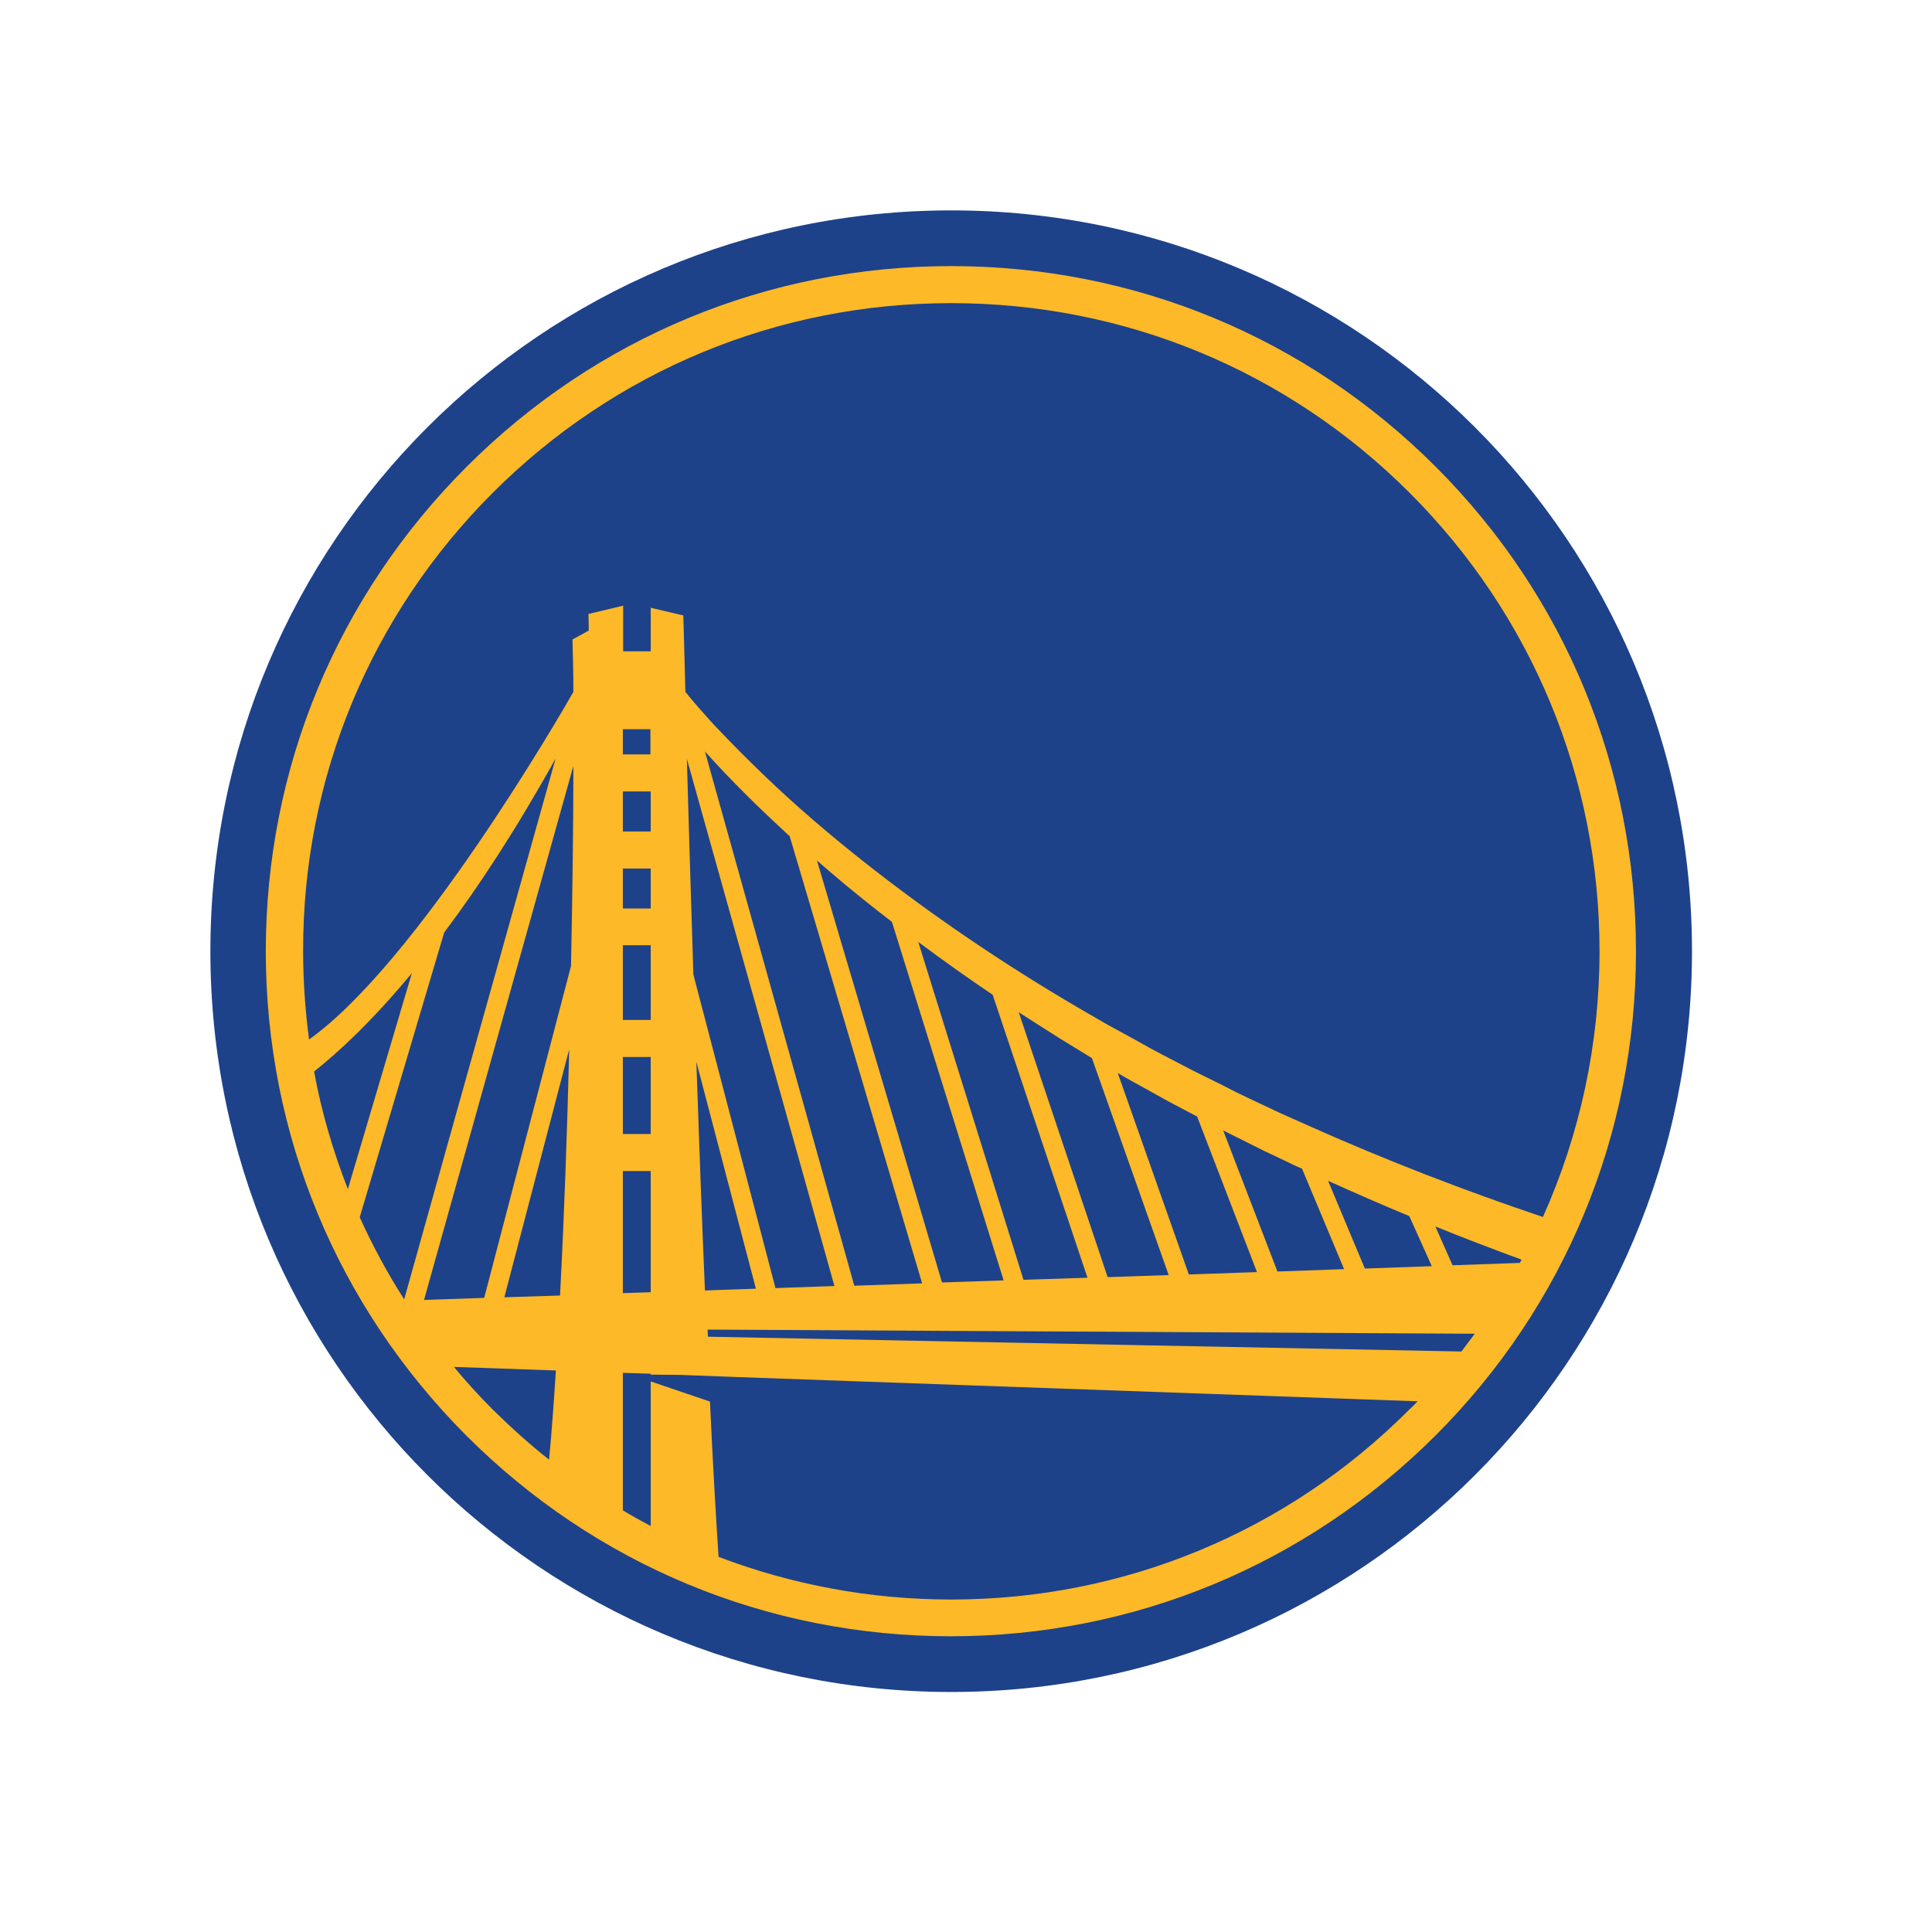
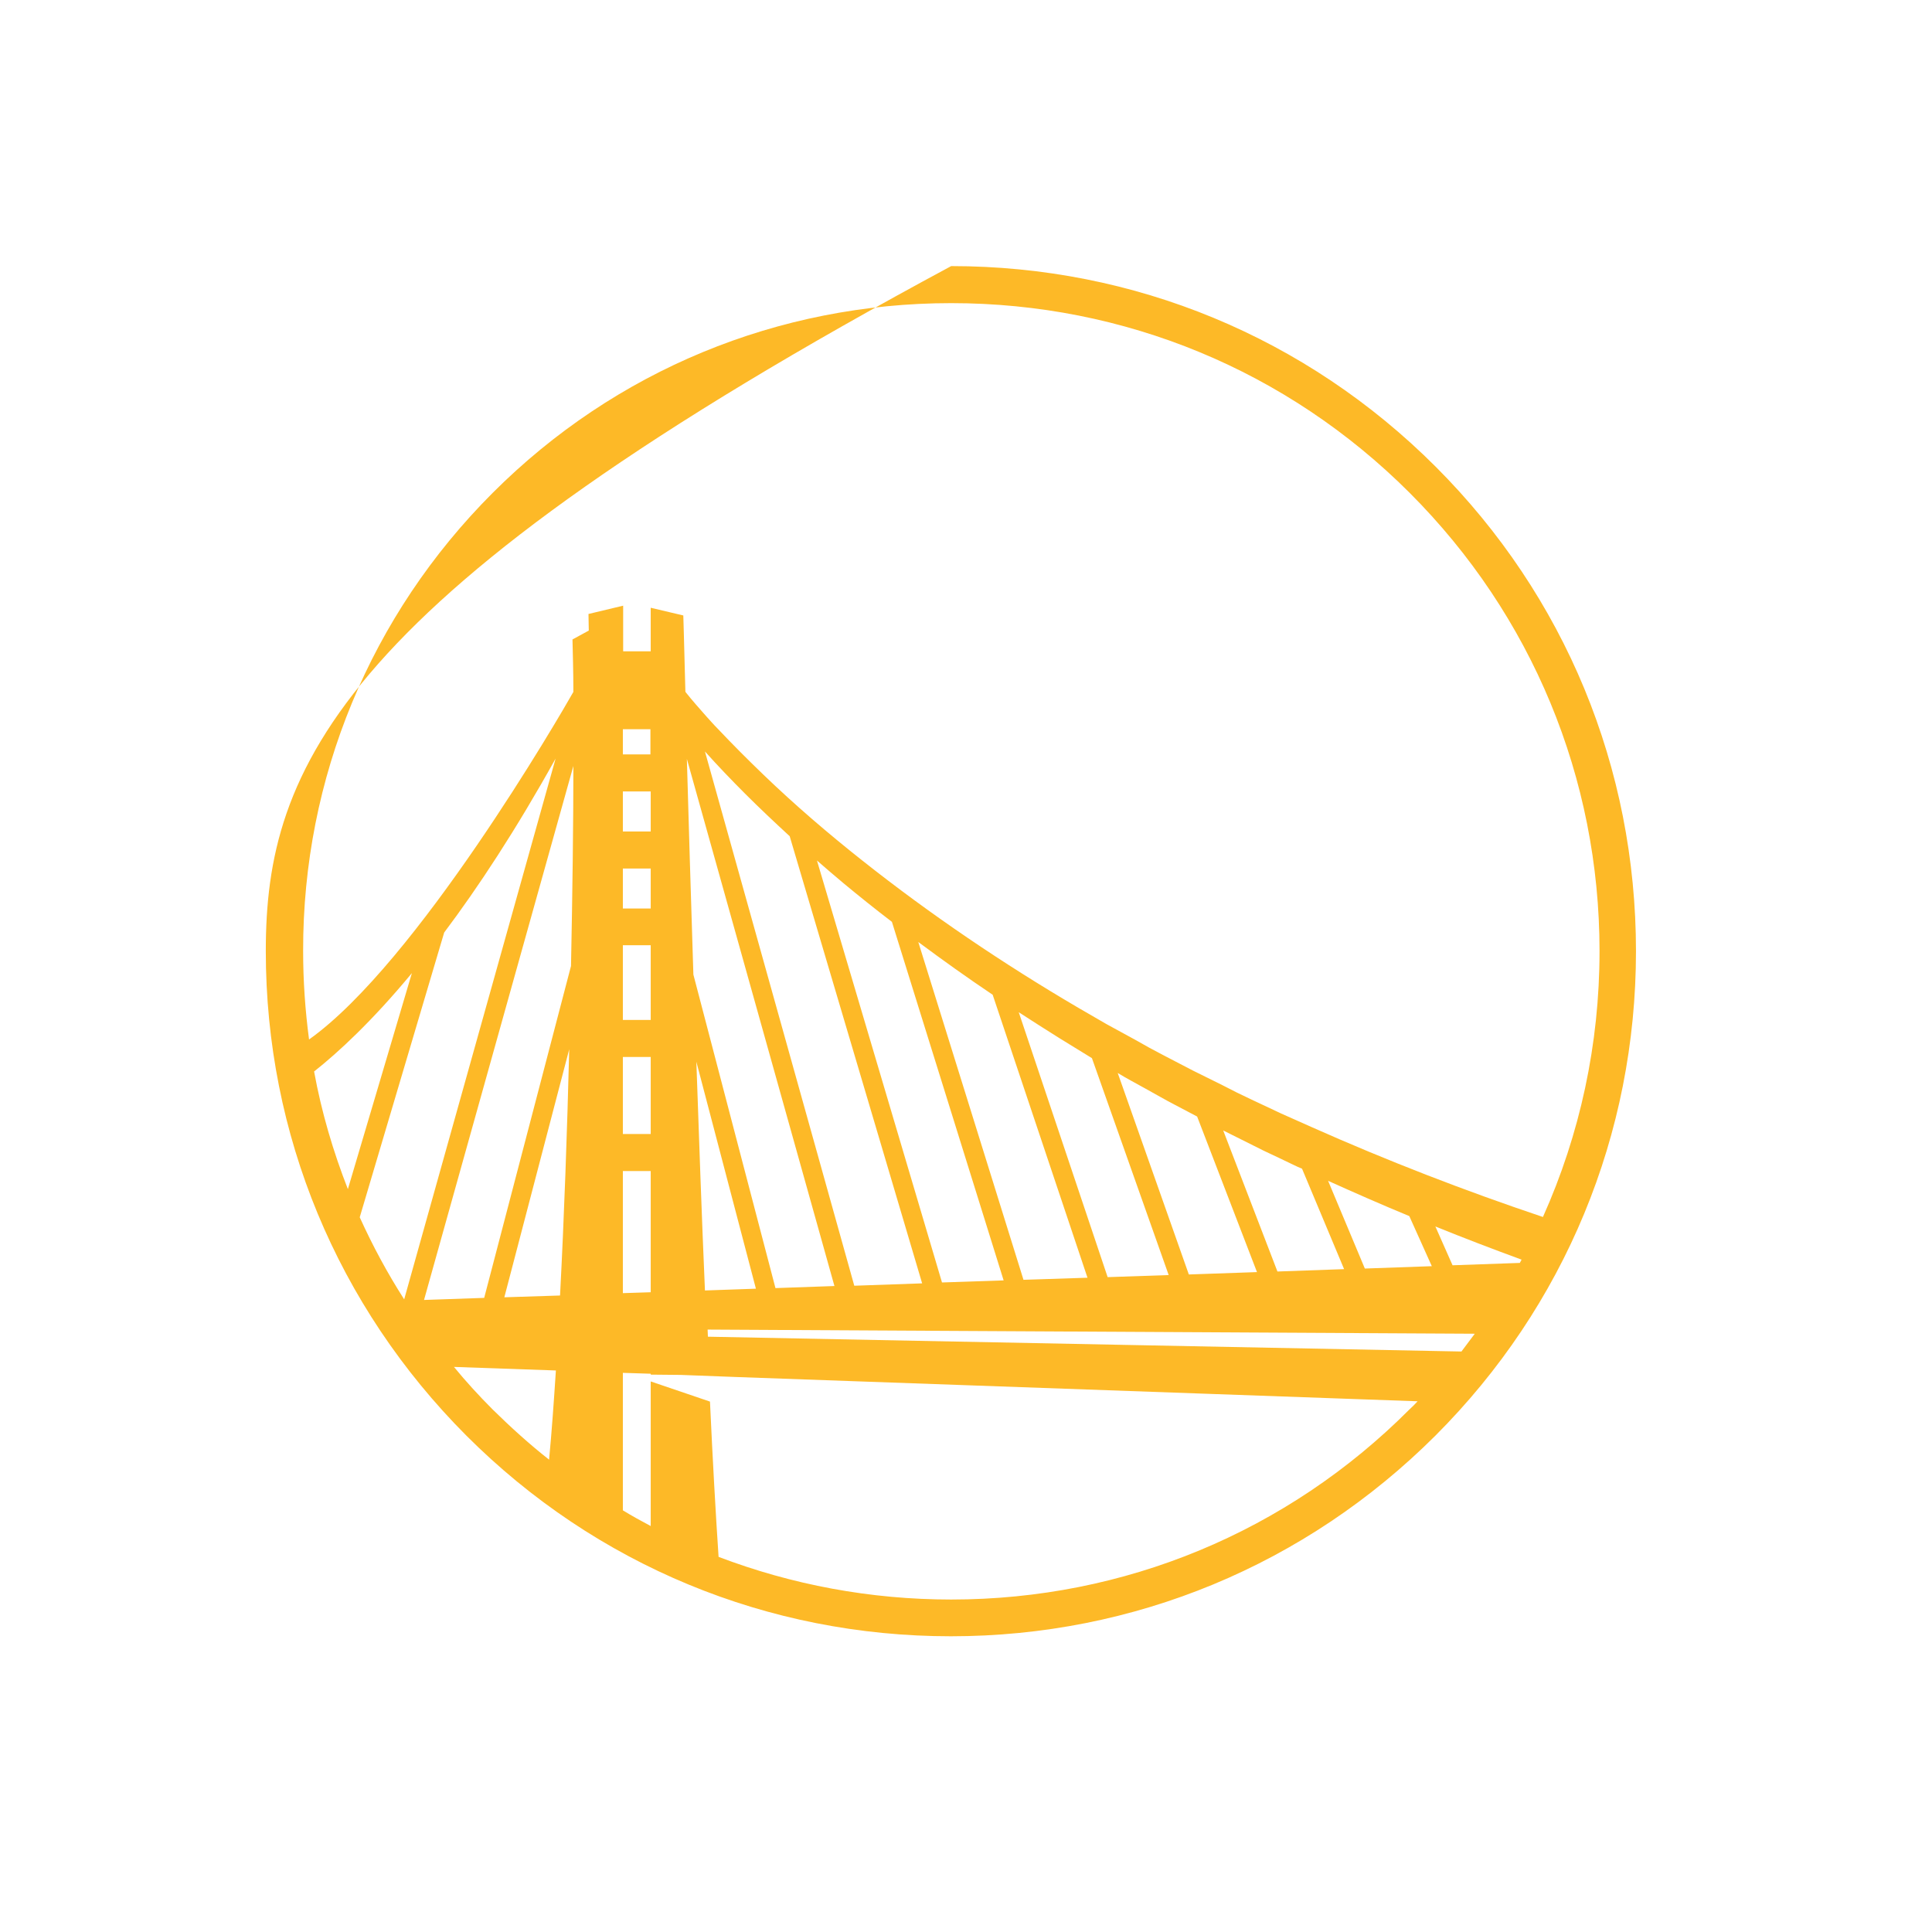
<svg xmlns="http://www.w3.org/2000/svg" xml:space="preserve" style="enable-background:new -153 -46 652 652;" viewBox="-153 -46 652 652" y="0px" x="0px" id="layer" version="1.1">
  <style type="text/css">
	.st0{fill:#1D428A;}
	.st1{fill:#FDB927;}
</style>
  <g>
-     <path d="M418,275c0,138.1-111.9,250-250,250S-82,413.1-82,275S29.9,25,168,25S418,136.9,418,275" class="st0" />
-     <path d="M331.5,111.5C287.8,67.8,229.8,43.8,168,43.8S48.2,67.8,4.5,111.5C-39.2,155.2-63.3,213.2-63.3,275   s24.1,119.8,67.7,163.5c43.7,43.7,101.7,67.7,163.5,67.7s119.8-24.1,163.5-67.7c43.7-43.7,67.7-101.7,67.7-163.5   S375.2,155.2,331.5,111.5 M13.3,120.3C54.6,79,109.6,56.3,168,56.3S281.4,79,322.7,120.3c41.3,41.3,64.1,96.3,64.1,154.7   c0,31.4-6.6,61.8-19.1,89.7c-26.5-8.9-52.6-19-78.2-30.4c-3.4-1.5-6.7-3-10.1-4.5l-10-4.7l-5-2.4l-4.9-2.5l-9.9-4.9   c-3.3-1.7-6.5-3.4-9.8-5.1l-4.9-2.6c-1.6-0.9-3.2-1.8-4.8-2.7l-9.7-5.3l-9.5-5.5c-25.4-14.9-49.8-31.4-72.9-49.7   c-11.5-9.1-22.7-18.7-33.3-28.9c-5.3-5.1-10.5-10.3-15.5-15.6c-1.3-1.3-2.5-2.7-3.7-4c-1.2-1.4-2.4-2.7-3.6-4.1   c-1.2-1.4-2.4-2.8-3.5-4.2c0-0.1-0.1-0.1-0.1-0.2c-0.4-16.1-0.7-25.7-0.7-25.7l-11-2.6v14.7h-9.3v-15.4l-11.7,2.8l0.1,5.6l-5.5,3   c0.1,4.6,0.3,10.6,0.3,17.7c-4.4,7.8-52.9,91.5-89.2,117.3c-1.3-9.8-2-19.8-2-29.9C-50.8,216.6-28,161.6,13.3,120.3 M300.6,382.3   l-22.5,0.8l-18.3-47.6l3.6,1.8l10,5c3.4,1.6,6.8,3.2,10.1,4.8c1,0.5,1.9,0.9,2.9,1.3L300.6,382.3z M295.2,352.5   c9.1,4.1,18.2,8.1,27.4,11.9l7.6,16.9l-22.6,0.8L295.2,352.5z M271.2,383.3l-23,0.8l-24-68c1.5,0.9,3,1.8,4.5,2.6l4.9,2.7   c3.3,1.8,6.5,3.7,9.8,5.4l7.6,4L271.2,383.3z M241.4,384.3l-20.6,0.7l-30-89.4c4.6,3,9.2,5.9,13.8,8.8l9.6,5.9l1.3,0.8L241.4,384.3   z M214,385.2l-21.6,0.7l-35.5-114c8.2,6.1,16.6,12.1,25.1,17.8L214,385.2z M185.7,386.1l-20.8,0.7l-42.2-142.4c3,2.6,6,5.2,9,7.7   c5.3,4.4,10.8,8.8,16.3,13L185.7,386.1z M158.2,387.1l-22.9,0.8L84.9,207.6c4.4,4.9,8.9,9.6,13.6,14.3c4.9,4.9,9.9,9.6,15,14.3   L158.2,387.1z M128.6,388l-19.9,0.7L81,282.9c-0.9-27.3-1.6-52.5-2.2-72.8L128.6,388z M102.1,388.9l-17.2,0.6   c-1.1-25.2-2-51.6-2.9-77.2L102.1,388.9z M344.7,404.1c-1.5,2-3,4-4.5,6l-254.3-5l-0.1-2.4L344.7,404.1z M337.2,381l-5.8-13.1   c9.6,3.9,19.3,7.6,29.1,11.2c-0.2,0.4-0.4,0.7-0.6,1.1L337.2,381z M66.6,221.1v13.5H56.4v12.5h10.2v13.5H56.4V273h10.2l0,25.2H56.4   v12.5h10.2l0,26H56.4v12.5h10.2l0,40.9l-9.4,0.3l0-190.3h9.3v8.5H56.4v12.5H66.6z M-31.6,364.8l28.5-96.1   c11.5-15.3,24.2-34.6,37.6-58.7l-51.1,182.5C-22.3,383.6-27.3,374.3-31.6,364.8 M-35.6,355.3c-5-12.8-8.9-26-11.4-39.7   c8.1-6.4,19.5-16.9,33-33.2L-35.6,355.3z M40.5,212.5c0,19.3-0.3,42.6-0.8,67.5L10.4,392l-20.3,0.7L40.5,212.5z M39.1,308.1   c-0.7,27.8-1.7,56.4-3.1,83.1l-18.8,0.6L39.1,308.1z M0.2,415.3l34.4,1.2c-0.7,10.6-1.4,20.7-2.3,30.1c-6.6-5.2-12.9-10.9-19-16.9   C8.7,425.1,4.3,420.3,0.2,415.3 M168,493.8c-27.3,0-53.8-5-78.5-14.4c-1-15-2-32.8-2.9-52.4l-20-6.8l0,48.8   c-3.2-1.7-6.3-3.4-9.4-5.3l0-46.4l9.4,0.3v0.3l10.2,0.1l18.4,0.7l230.2,8.2c-0.9,1-1.8,1.9-2.8,2.8   C281.4,471,226.4,493.8,168,493.8" class="st1" />
+     <path d="M331.5,111.5C287.8,67.8,229.8,43.8,168,43.8C-39.2,155.2-63.3,213.2-63.3,275   s24.1,119.8,67.7,163.5c43.7,43.7,101.7,67.7,163.5,67.7s119.8-24.1,163.5-67.7c43.7-43.7,67.7-101.7,67.7-163.5   S375.2,155.2,331.5,111.5 M13.3,120.3C54.6,79,109.6,56.3,168,56.3S281.4,79,322.7,120.3c41.3,41.3,64.1,96.3,64.1,154.7   c0,31.4-6.6,61.8-19.1,89.7c-26.5-8.9-52.6-19-78.2-30.4c-3.4-1.5-6.7-3-10.1-4.5l-10-4.7l-5-2.4l-4.9-2.5l-9.9-4.9   c-3.3-1.7-6.5-3.4-9.8-5.1l-4.9-2.6c-1.6-0.9-3.2-1.8-4.8-2.7l-9.7-5.3l-9.5-5.5c-25.4-14.9-49.8-31.4-72.9-49.7   c-11.5-9.1-22.7-18.7-33.3-28.9c-5.3-5.1-10.5-10.3-15.5-15.6c-1.3-1.3-2.5-2.7-3.7-4c-1.2-1.4-2.4-2.7-3.6-4.1   c-1.2-1.4-2.4-2.8-3.5-4.2c0-0.1-0.1-0.1-0.1-0.2c-0.4-16.1-0.7-25.7-0.7-25.7l-11-2.6v14.7h-9.3v-15.4l-11.7,2.8l0.1,5.6l-5.5,3   c0.1,4.6,0.3,10.6,0.3,17.7c-4.4,7.8-52.9,91.5-89.2,117.3c-1.3-9.8-2-19.8-2-29.9C-50.8,216.6-28,161.6,13.3,120.3 M300.6,382.3   l-22.5,0.8l-18.3-47.6l3.6,1.8l10,5c3.4,1.6,6.8,3.2,10.1,4.8c1,0.5,1.9,0.9,2.9,1.3L300.6,382.3z M295.2,352.5   c9.1,4.1,18.2,8.1,27.4,11.9l7.6,16.9l-22.6,0.8L295.2,352.5z M271.2,383.3l-23,0.8l-24-68c1.5,0.9,3,1.8,4.5,2.6l4.9,2.7   c3.3,1.8,6.5,3.7,9.8,5.4l7.6,4L271.2,383.3z M241.4,384.3l-20.6,0.7l-30-89.4c4.6,3,9.2,5.9,13.8,8.8l9.6,5.9l1.3,0.8L241.4,384.3   z M214,385.2l-21.6,0.7l-35.5-114c8.2,6.1,16.6,12.1,25.1,17.8L214,385.2z M185.7,386.1l-20.8,0.7l-42.2-142.4c3,2.6,6,5.2,9,7.7   c5.3,4.4,10.8,8.8,16.3,13L185.7,386.1z M158.2,387.1l-22.9,0.8L84.9,207.6c4.4,4.9,8.9,9.6,13.6,14.3c4.9,4.9,9.9,9.6,15,14.3   L158.2,387.1z M128.6,388l-19.9,0.7L81,282.9c-0.9-27.3-1.6-52.5-2.2-72.8L128.6,388z M102.1,388.9l-17.2,0.6   c-1.1-25.2-2-51.6-2.9-77.2L102.1,388.9z M344.7,404.1c-1.5,2-3,4-4.5,6l-254.3-5l-0.1-2.4L344.7,404.1z M337.2,381l-5.8-13.1   c9.6,3.9,19.3,7.6,29.1,11.2c-0.2,0.4-0.4,0.7-0.6,1.1L337.2,381z M66.6,221.1v13.5H56.4v12.5h10.2v13.5H56.4V273h10.2l0,25.2H56.4   v12.5h10.2l0,26H56.4v12.5h10.2l0,40.9l-9.4,0.3l0-190.3h9.3v8.5H56.4v12.5H66.6z M-31.6,364.8l28.5-96.1   c11.5-15.3,24.2-34.6,37.6-58.7l-51.1,182.5C-22.3,383.6-27.3,374.3-31.6,364.8 M-35.6,355.3c-5-12.8-8.9-26-11.4-39.7   c8.1-6.4,19.5-16.9,33-33.2L-35.6,355.3z M40.5,212.5c0,19.3-0.3,42.6-0.8,67.5L10.4,392l-20.3,0.7L40.5,212.5z M39.1,308.1   c-0.7,27.8-1.7,56.4-3.1,83.1l-18.8,0.6L39.1,308.1z M0.2,415.3l34.4,1.2c-0.7,10.6-1.4,20.7-2.3,30.1c-6.6-5.2-12.9-10.9-19-16.9   C8.7,425.1,4.3,420.3,0.2,415.3 M168,493.8c-27.3,0-53.8-5-78.5-14.4c-1-15-2-32.8-2.9-52.4l-20-6.8l0,48.8   c-3.2-1.7-6.3-3.4-9.4-5.3l0-46.4l9.4,0.3v0.3l10.2,0.1l18.4,0.7l230.2,8.2c-0.9,1-1.8,1.9-2.8,2.8   C281.4,471,226.4,493.8,168,493.8" class="st1" />
  </g>
</svg>